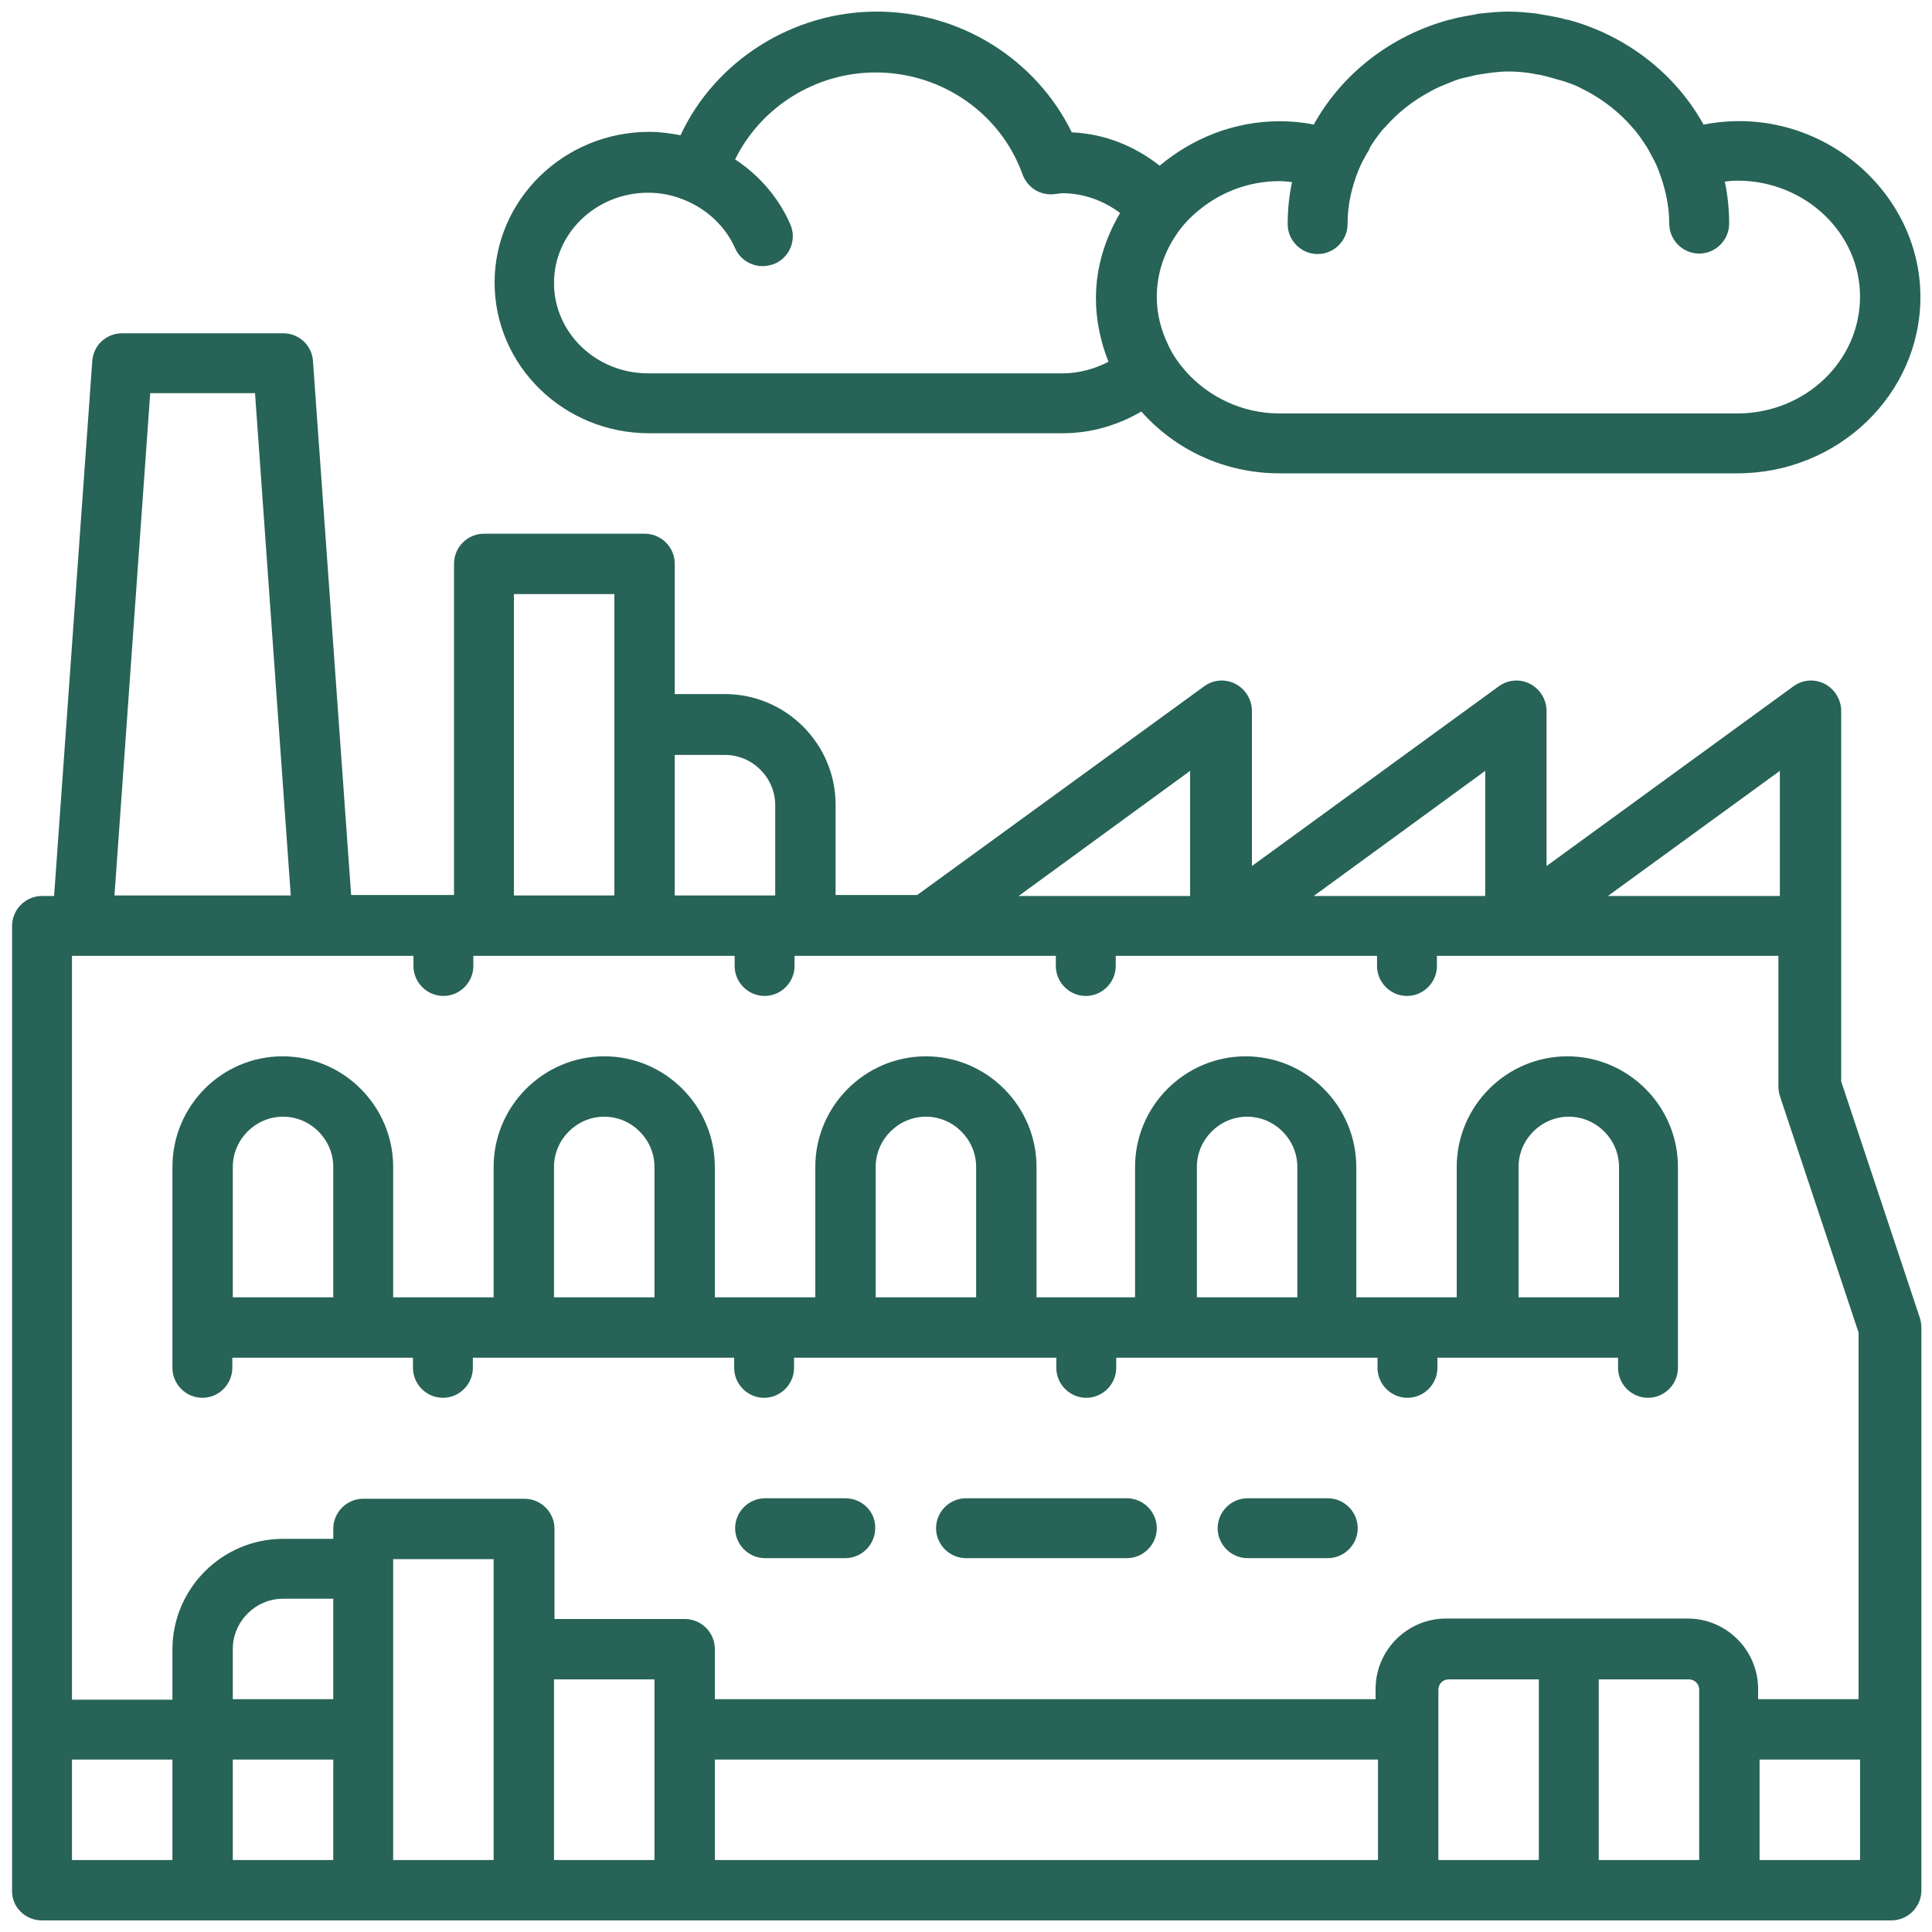
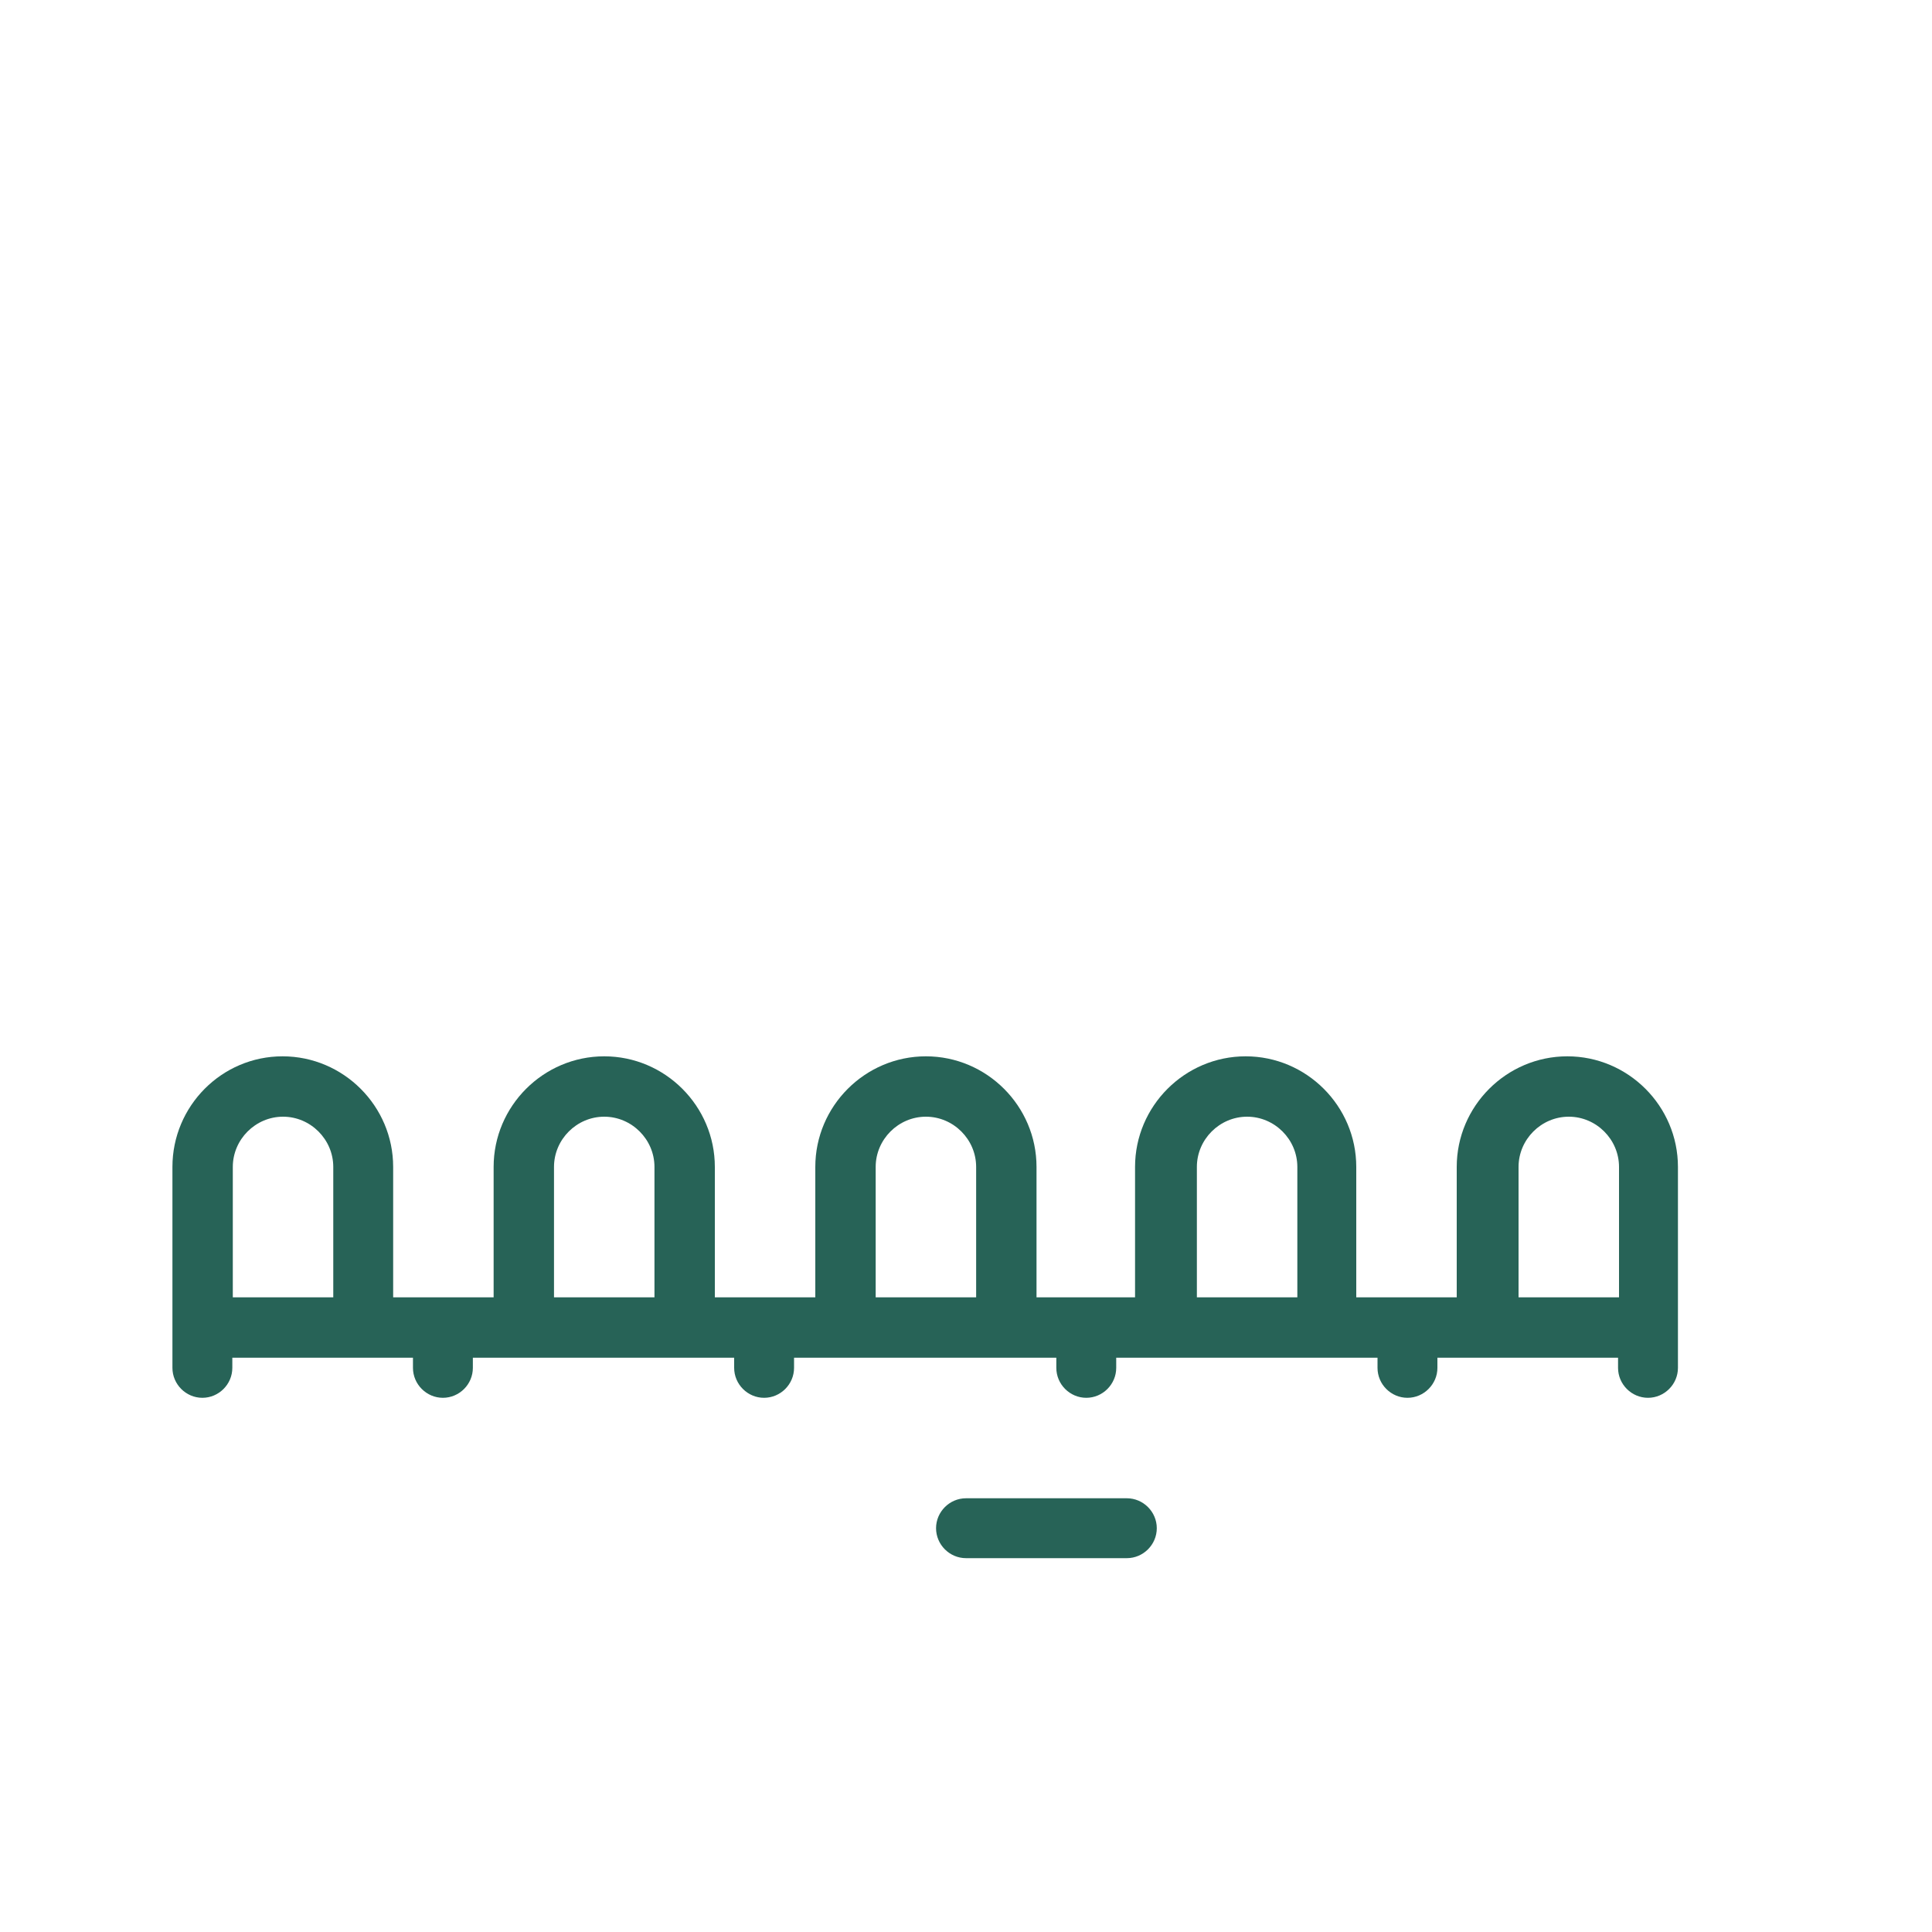
<svg xmlns="http://www.w3.org/2000/svg" version="1.1" id="レイヤー_1" x="0px" y="0px" viewBox="0 0 400 400" style="enable-background:new 0 0 400 400;" xml:space="preserve">
  <style type="text/css">
	.st0{fill:#276357;}
</style>
  <g>
-     <path class="st0" d="M8.7,397.6H42h33.3h33.3h33.3h149.8H325h33.3h33.3c3.4,0,6.2-2.8,6.2-6.2v-33.3v-83.2c0-0.7-0.1-1.3-0.3-2   l-16.3-49v-32.3v-44.4c0-2.3-1.3-4.5-3.4-5.6s-4.6-0.9-6.5,0.5l-51.1,37.2v-32.1c0-2.3-1.3-4.5-3.4-5.6s-4.6-0.9-6.5,0.5   l-51.1,37.2v-32.1c0-2.3-1.3-4.5-3.4-5.6s-4.6-0.9-6.5,0.5l-59.4,43.2H173v-18.7c0-12.6-10.3-22.9-22.9-22.9h-10.4v-27   c0-3.4-2.8-6.2-6.2-6.2h-33.3c-3.4,0-6.2,2.8-6.2,6.2v68.6h-2.1H72.7L64.8,74.8c-0.2-3.3-2.9-5.8-6.2-5.8H25.3   c-3.3,0-6,2.5-6.2,5.8l-7.9,110.7H8.7c-3.4,0-6.2,2.8-6.2,6.2v166.4v33.3C2.4,394.8,5.2,397.6,8.7,397.6z M52.8,81.4l7.4,104H23.7   l7.4-104C31.1,81.4,52.8,81.4,52.8,81.4z M14.9,197.9H17h49.9h18.7v2.1c0,3.4,2.8,6.2,6.2,6.2c3.4,0,6.2-2.8,6.2-6.2v-2.1h2.1h33.3   h18.7v2.1c0,3.4,2.8,6.2,6.2,6.2s6.2-2.8,6.2-6.2v-2.1h2.1h25h27v2.1c0,3.4,2.8,6.2,6.2,6.2s6.2-2.8,6.2-6.2v-2.1h21.5h32.6v2.1   c0,3.4,2.8,6.2,6.2,6.2s6.2-2.8,6.2-6.2v-2.1h15.9h54.8v27c0,0.7,0.1,1.3,0.3,2l16.3,49v75.9H364v-2.1c0-8-6.5-14.6-14.6-14.6h-25   h-25c-8,0-14.6,6.5-14.6,14.6v2.1H148v-10.4c0-3.4-2.8-6.2-6.2-6.2h-27v-18.7c0-3.4-2.8-6.2-6.2-6.2H75.2c-3.4,0-6.2,2.8-6.2,6.2   v2.1H58.6c-12.6,0-22.9,10.3-22.9,22.9v10.4H14.9V197.9z M106.4,123h20.8v27v35.4h-20.8C106.4,185.4,106.4,123,106.4,123z    M385.1,385.1h-20.8v-20.8h20.8V385.1z M14.9,364.3h20.8v20.8H14.9V364.3z M48.2,364.3H69v20.8H48.2V364.3z M69,351.8H48.2v-10.4   c0-5.7,4.7-10.4,10.4-10.4H69V351.8z M81.4,364.3v-6.2v-6.2v-27v-2.1h20.8v18.7v10.4v6.2v6.2v20.8H81.4V364.3z M114.7,364.3v-6.2   v-6.2v-4.2h20.8v4.2v6.2v6.2v20.8h-20.8V364.3z M148,364.3h137.3v20.8H148V364.3z M297.8,364.3v-6.2v-6.2v-2.1   c0-1.1,0.9-2.1,2.1-2.1h18.7v4.2v6.2v6.2v20.8h-20.8L297.8,364.3L297.8,364.3z M331,364.3v-6.2v-6.2v-4.2h18.7   c1.1,0,2.1,0.9,2.1,2.1v2.1v6.2v6.2v20.8H331V364.3z M368.5,159.6v25.9h-35.6L368.5,159.6z M307.5,159.6v25.9h-15.9H272   L307.5,159.6z M246.4,159.6v25.9H225h-14.1L246.4,159.6z M150.1,156.3c5.7,0,10.4,4.7,10.4,10.4v18.7h-2.1h-18.7v-29.1L150.1,156.3   L150.1,156.3z" />
-     <path class="st0" d="M352.7,25.8c-5.8-10.5-15.9-18.4-28-21.7c-0.1,0-0.1,0-0.2,0c-1.7-0.5-3.5-0.8-5.3-1.1   c-0.4-0.1-0.8-0.1-1.1-0.2c-1.9-0.2-3.8-0.4-5.8-0.4s-3.9,0.2-5.8,0.4c-0.4,0-0.8,0.1-1.1,0.2c-1.8,0.3-3.6,0.6-5.3,1.1H300   c-12.1,3.3-22.2,11.2-28,21.7c-2.4-0.5-4.7-0.7-7-0.7c-9.6,0-18.2,3.6-24.9,9.2c-5.1-4-11.3-6.6-18.2-6.9c-7.4-15.1-23-25-40.4-25   C164,2.4,148,12.7,140.9,28c-2.1-0.4-4.3-0.7-6.5-0.7c-17.6,0-32,14-32,31.2s14.3,31.2,32,31.2H220c6,0,11.5-1.7,16.3-4.5   C243.2,93,253.4,98,264.9,98h94.8c20.9,0,37.9-16.4,37.9-36.5C397.6,39.2,376.2,21.2,352.7,25.8z M359.7,85.6h-94.8   c-7.7,0-14.6-3.4-19.3-8.6c-1.5-1.7-2.8-3.5-3.7-5.5c-1.5-3.1-2.4-6.4-2.4-10c0-4.8,1.5-9.2,4.1-13c1.2-1.8,2.7-3.4,4.4-4.8   c4.5-3.8,10.4-6.2,16.9-6.2c0.8,0,1.7,0.1,2.6,0.2c-0.6,2.8-0.9,5.7-0.9,8.7c0,3.4,2.8,6.2,6.2,6.2c3.4,0,6.2-2.8,6.2-6.2   c0-3.9,0.8-7.5,2.2-11l0,0c0.5-1.3,1.2-2.6,1.9-3.8c0.2-0.3,0.4-0.6,0.5-1c0.7-1.2,1.5-2.3,2.3-3.3c0.2-0.3,0.5-0.6,0.8-0.9   c2.7-3.1,5.9-5.6,9.5-7.5c0.7-0.4,1.3-0.7,2-1c0.9-0.4,1.8-0.7,2.7-1.1c1-0.4,2.1-0.7,3.2-0.9c0.8-0.2,1.5-0.4,2.3-0.5   c1.9-0.3,3.9-0.6,5.9-0.6s4,0.2,5.9,0.6c0.8,0.1,1.5,0.3,2.3,0.5c1.1,0.3,2.1,0.6,3.2,0.9c0.9,0.3,1.8,0.6,2.7,1   c0.7,0.3,1.3,0.7,2,1c3.6,1.9,6.9,4.5,9.5,7.5c0.2,0.3,0.5,0.5,0.7,0.8c0.9,1.1,1.6,2.2,2.4,3.4c0.2,0.3,0.3,0.6,0.5,0.9   c0.7,1.3,1.4,2.5,1.9,3.9l0,0c1.3,3.4,2.2,7.1,2.2,11c0,3.4,2.8,6.2,6.2,6.2s6.2-2.8,6.2-6.2c0-3-0.3-5.9-0.9-8.7   c0.9-0.1,1.7-0.2,2.6-0.2c14,0,25.4,10.8,25.4,24C385.1,74.8,373.7,85.6,359.7,85.6z M220,77.3h-85.8c-10.8,0-19.5-8.4-19.5-18.7   s8.7-18.7,19.5-18.7c2.6,0,5.1,0.5,7.5,1.5c4.7,1.9,8.5,5.5,10.5,10c1,2.3,3.3,3.7,5.7,3.7c0.8,0,1.7-0.2,2.5-0.5   c3.2-1.4,4.6-5.1,3.2-8.2c-2.4-5.5-6.4-10.1-11.4-13.4c5.3-10.8,16.6-18,29.1-18c13.7,0,25.9,8.5,30.4,21.1c1,2.7,3.6,4.4,6.5,4.1   c0.1,0,1.6-0.2,1.7-0.2c4.5,0,8.7,1.6,12,4.1c-3.1,5.3-5,11.2-5,17.7c0,4.6,1,9.1,2.6,13.1C226.8,76.3,223.5,77.3,220,77.3z" />
    <path class="st0" d="M41.9,289.4c3.4,0,6.2-2.8,6.2-6.2v-2.1h27h10.4v2.1c0,3.4,2.8,6.2,6.2,6.2c3.4,0,6.2-2.8,6.2-6.2v-2.1h10.4   h33.3H152v2.1c0,3.4,2.8,6.2,6.2,6.2s6.2-2.8,6.2-6.2v-2.1H175h33.3h10.4v2.1c0,3.4,2.8,6.2,6.2,6.2s6.2-2.8,6.2-6.2v-2.1h10.4   h33.3h10.4v2.1c0,3.4,2.8,6.2,6.2,6.2s6.2-2.8,6.2-6.2v-2.1H308h27v2.1c0,3.4,2.8,6.2,6.2,6.2s6.2-2.8,6.2-6.2v-8.3v-33.3   c0-12.6-10.3-22.9-22.9-22.9s-22.9,10.3-22.9,22.9v27h-10.4h-10.4v-27c0-12.6-10.3-22.9-22.9-22.9S235,229,235,241.6v27h-10h-10.4   v-27c0-12.6-10.3-22.9-22.9-22.9s-22.9,10.3-22.9,22.9v27h-10.4H148v-27c0-12.6-10.3-22.9-22.9-22.9s-22.9,10.3-22.9,22.9v27H91.8   H81.4v-27c0-12.6-10.3-22.9-22.9-22.9S35.7,229,35.7,241.6v33.3v8.3C35.7,286.6,38.5,289.4,41.9,289.4z M335.2,241.6v27h-20.8v-27   c0-5.7,4.7-10.4,10.4-10.4S335.2,235.9,335.2,241.6z M247.8,241.6c0-5.7,4.7-10.4,10.4-10.4s10.4,4.7,10.4,10.4v27h-20.8V241.6z    M181.3,241.6c0-5.7,4.7-10.4,10.4-10.4s10.4,4.7,10.4,10.4v27h-20.8L181.3,241.6L181.3,241.6z M114.7,241.6   c0-5.7,4.7-10.4,10.4-10.4s10.4,4.7,10.4,10.4v27h-20.8V241.6z M69,241.6v27H48.2v-27c0-5.7,4.7-10.4,10.4-10.4S69,235.9,69,241.6z   " />
-     <path class="st0" d="M274.9,310.2h-16.6c-3.4,0-6.2,2.8-6.2,6.2c0,3.4,2.8,6.2,6.2,6.2h16.6c3.4,0,6.2-2.8,6.2-6.2   S278.3,310.2,274.9,310.2z" />
    <path class="st0" d="M233.3,310.2H200c-3.4,0-6.2,2.8-6.2,6.2c0,3.4,2.8,6.2,6.2,6.2h33.3c3.4,0,6.2-2.8,6.2-6.2   S236.7,310.2,233.3,310.2z" />
-     <path class="st0" d="M175,310.2h-16.6c-3.4,0-6.2,2.8-6.2,6.2c0,3.4,2.8,6.2,6.2,6.2H175c3.4,0,6.2-2.8,6.2-6.2   C181.3,313,178.5,310.2,175,310.2z" />
  </g>
</svg>